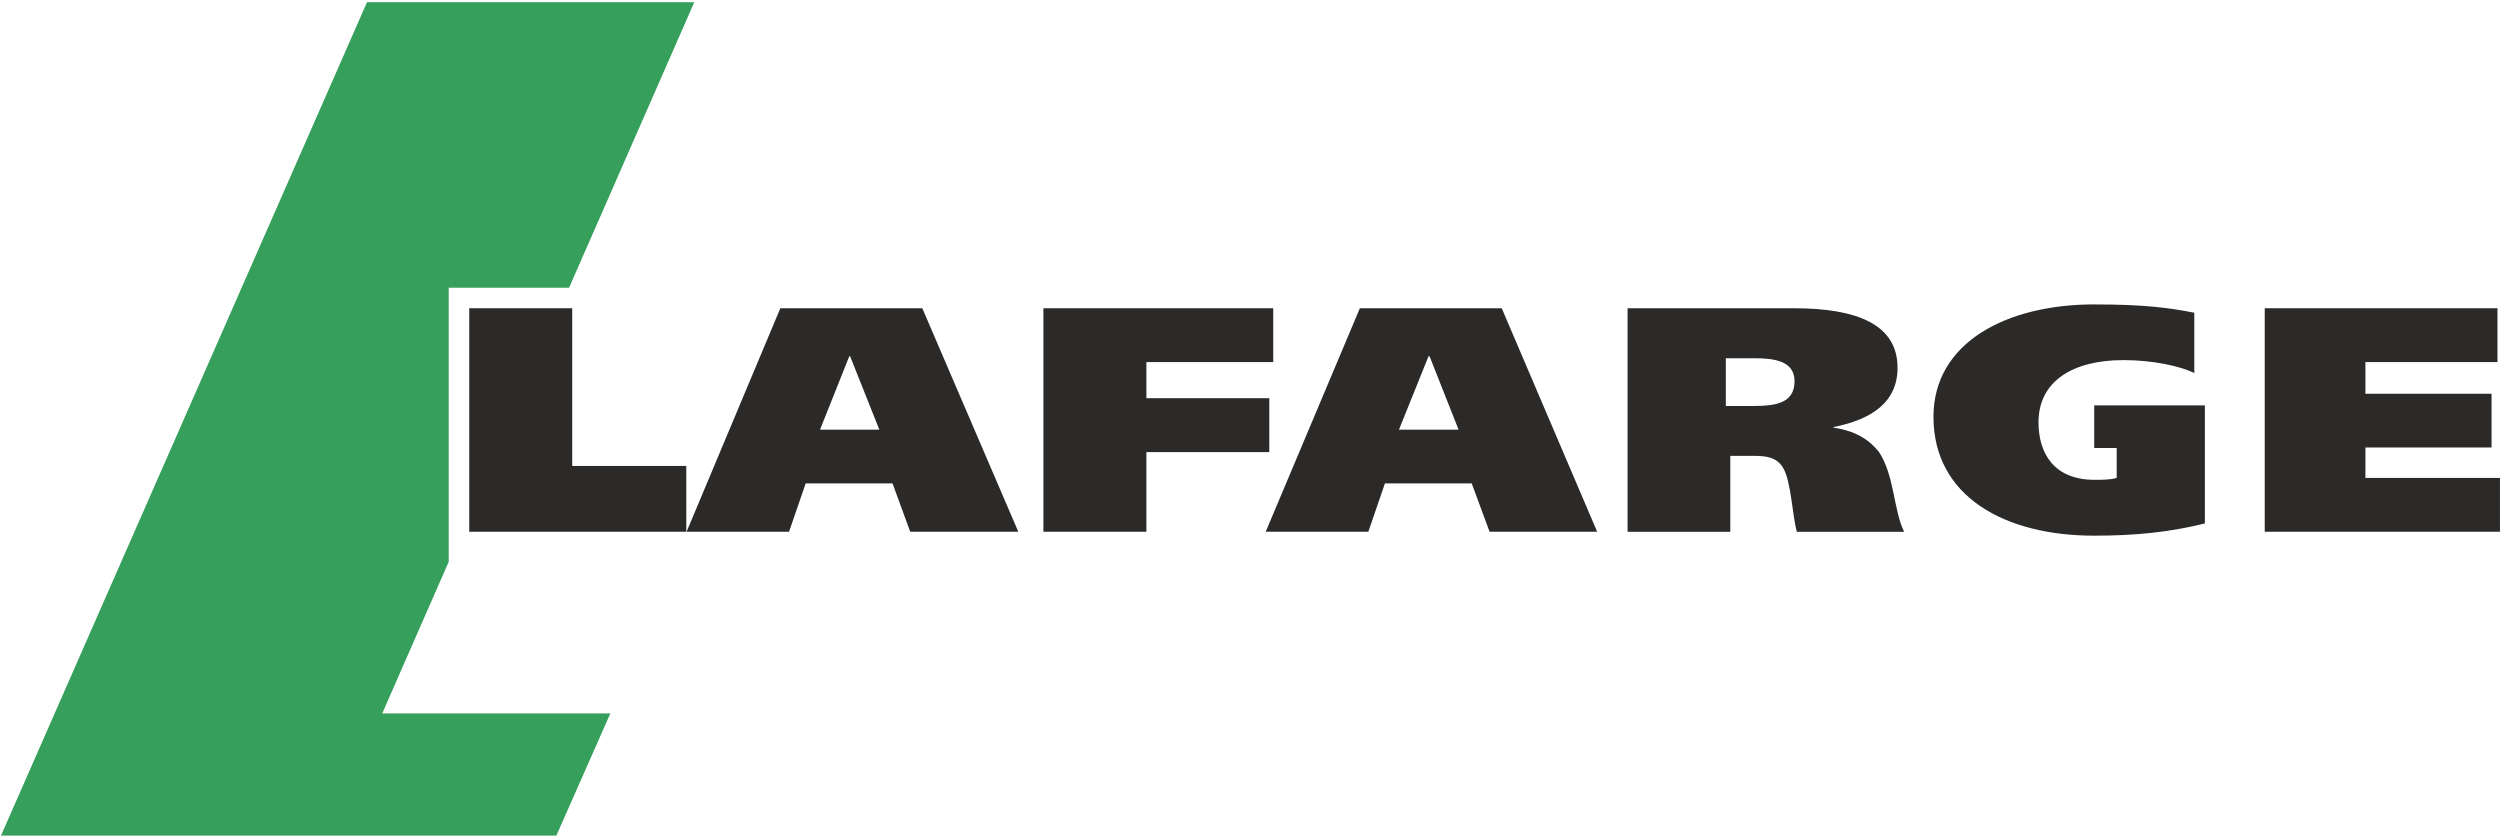
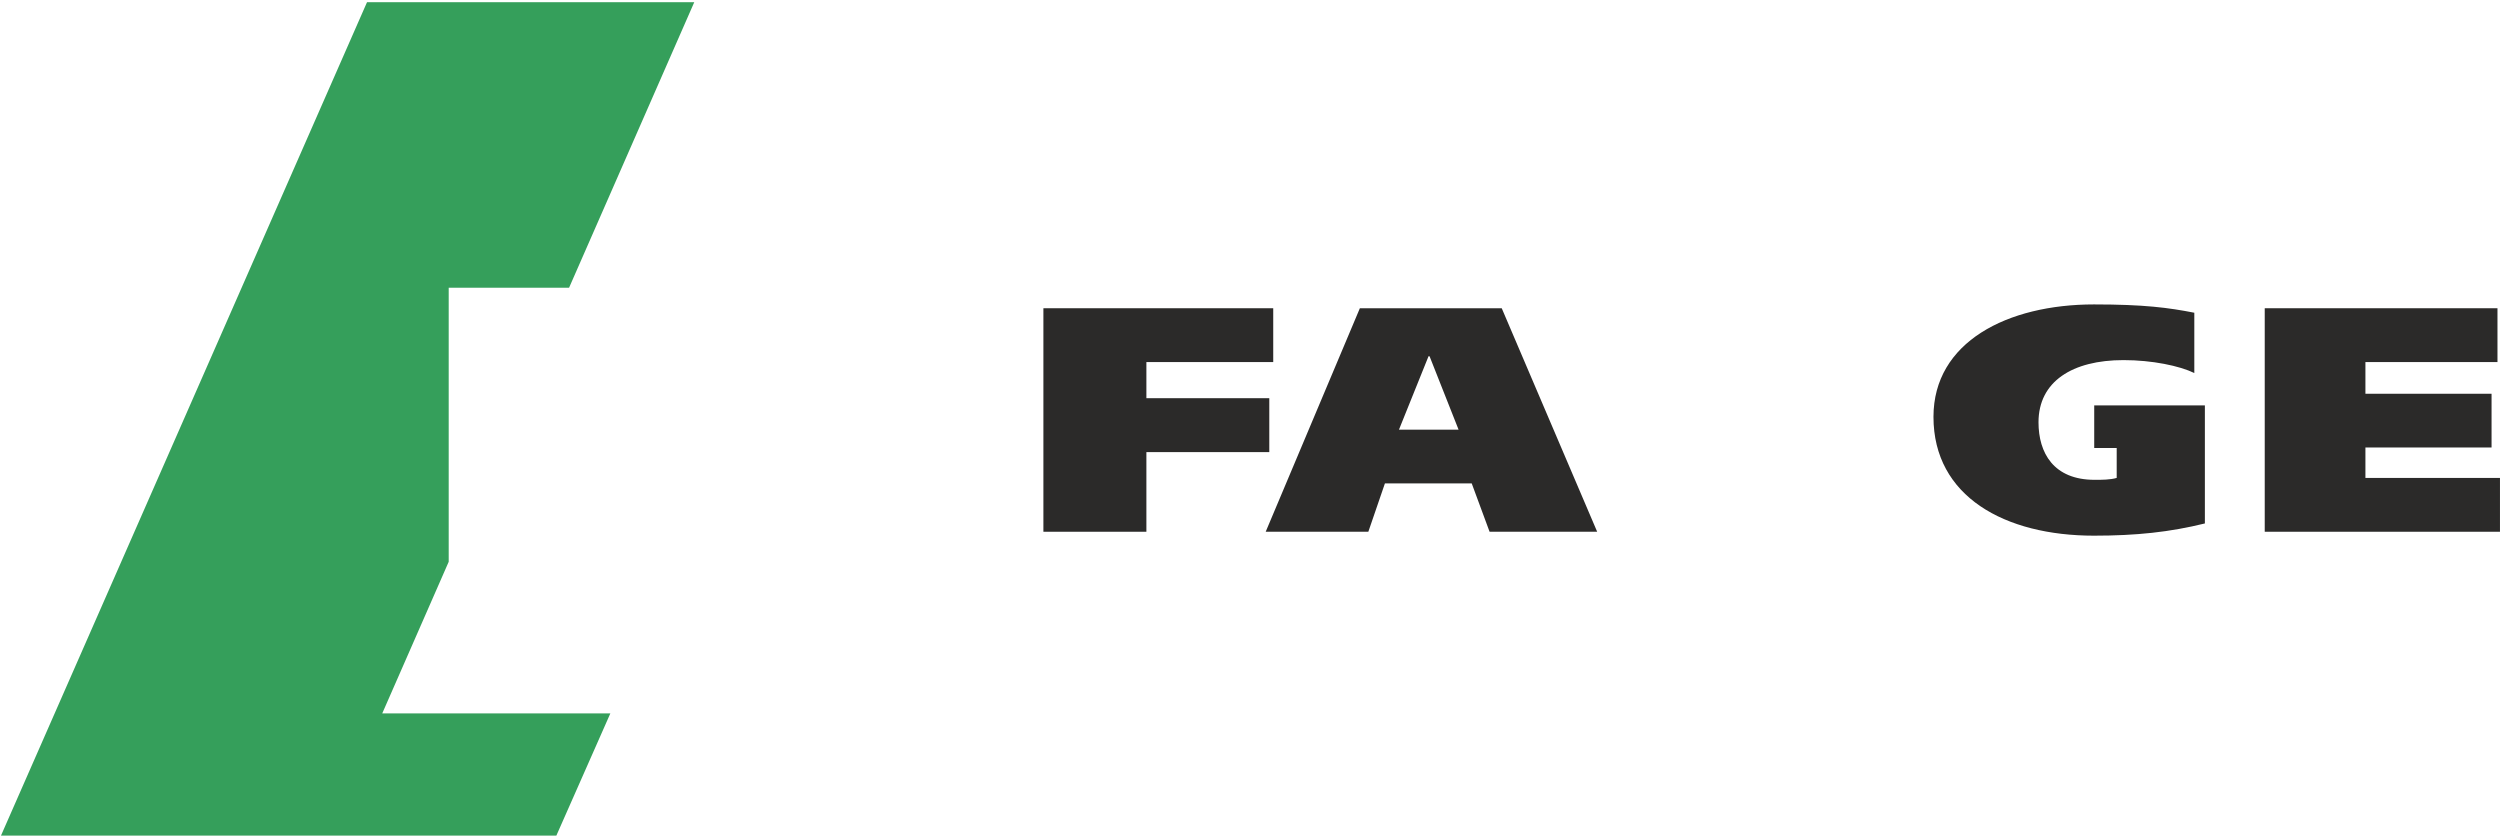
<svg xmlns="http://www.w3.org/2000/svg" xml:space="preserve" width="42.333mm" height="14.149mm" version="1.1" style="shape-rendering:geometricPrecision; text-rendering:geometricPrecision; image-rendering:optimizeQuality; fill-rule:evenodd; clip-rule:evenodd" viewBox="0 0 4233.32 1414.94">
  <defs>
    <style type="text/css">
   
    .fil1 {fill:#2B2A29}
    .fil0 {fill:#359F5B}
   
  </style>
  </defs>
  <g id="Warstwa_x0020_1">
    <g id="_2928010363856">
      <polygon class="fil0" points="759.77,951.28 759.77,487.29 963.58,487.29 1175.59,3.74 621.44,3.74 -0,1418.66 940.45,1418.66 1033.52,1208 647.25,1208 " />
-       <path class="fil1" d="M1388.53 727.6l100.46 0 -49.52 -124.35 -1.35 -0.02 -49.59 124.37zm-67.18 -205.63l240.38 0 162.58 378.47 -183.04 0.01 -29.94 -81.87 -147.03 -0.02 -28.22 81.88 -173.51 0.01 158.78 -378.48z" />
      <polygon class="fil1" points="1766.81,521.97 2156,521.97 2156,613.11 1941.21,613.11 1941.21,674.29 2149.33,674.29 2149.33,765.59 1941.21,765.59 1941.21,900.45 1766.81,900.45 " />
      <path class="fil1" d="M2368.9 727.6l100.97 0 -49.16 -124.35 -1.71 -0.02 -50.1 124.37zm-66.19 -205.63l240.22 0 161.61 378.47 -182.19 0.01 -30.25 -81.87 -146.97 -0.02 -28.09 81.88 -173.8 0.01 159.47 -378.48z" />
-       <path class="fil1" d="M2922.41 687.48l46 0c35.38,0 70.36,-3.4 70.36,-41.85 0,-34.11 -33.48,-39 -68.28,-39l-48.08 0 0 80.85zm-166.43 -165.51l281.57 0c108.51,0 175.64,28.21 175.64,100.84 0,58.11 -43.66,87.52 -108.43,100.34l0 1.04c37.83,5.5 60.42,20.62 76.69,40.74 26.7,40.11 24.73,98.75 42.88,135.56l-181.62 0c-7.83,-27.02 -9.49,-86.24 -23.7,-108.83 -10.73,-17.53 -28.33,-19.73 -49.66,-19.73l-39.36 0.01 0 128.56 -173.97 -0.01 0 -378.52 -0.04 0z" />
      <path class="fil1" d="M3733.59 886.4c-59.61,14.67 -116.06,20.69 -187.75,20.69 -151,0 -271.81,-66.24 -271.81,-201.2 0,-126.96 125.38,-190.39 271.81,-190.39 84.86,0 126.16,5.51 169.89,14.07l0 102.11c-24.93,-12.17 -71.44,-21.89 -119.94,-21.89 -86.66,0 -143.9,36.27 -143.9,105.27 0,51.86 25.47,97.45 95.06,97.45 12.3,0 26.62,0 37.35,-3.24l0 -50.64 -38.06 0.02 0 -72.18 187.39 0 0 199.93 -0.04 0z" />
      <polygon class="fil1" points="3834.97,521.97 4229.09,521.97 4229.09,613.11 4005.48,613.11 4005.48,666.77 4219.07,666.77 4219.07,757.76 4005.48,757.76 4005.48,809.32 4233.32,809.32 4233.32,900.45 3834.97,900.45 " />
-       <polygon class="fil1" points="968.93,521.97 968.93,789.02 1162.1,789.02 1162.1,900.45 794.56,900.45 794.56,521.97 " />
    </g>
  </g>
</svg>